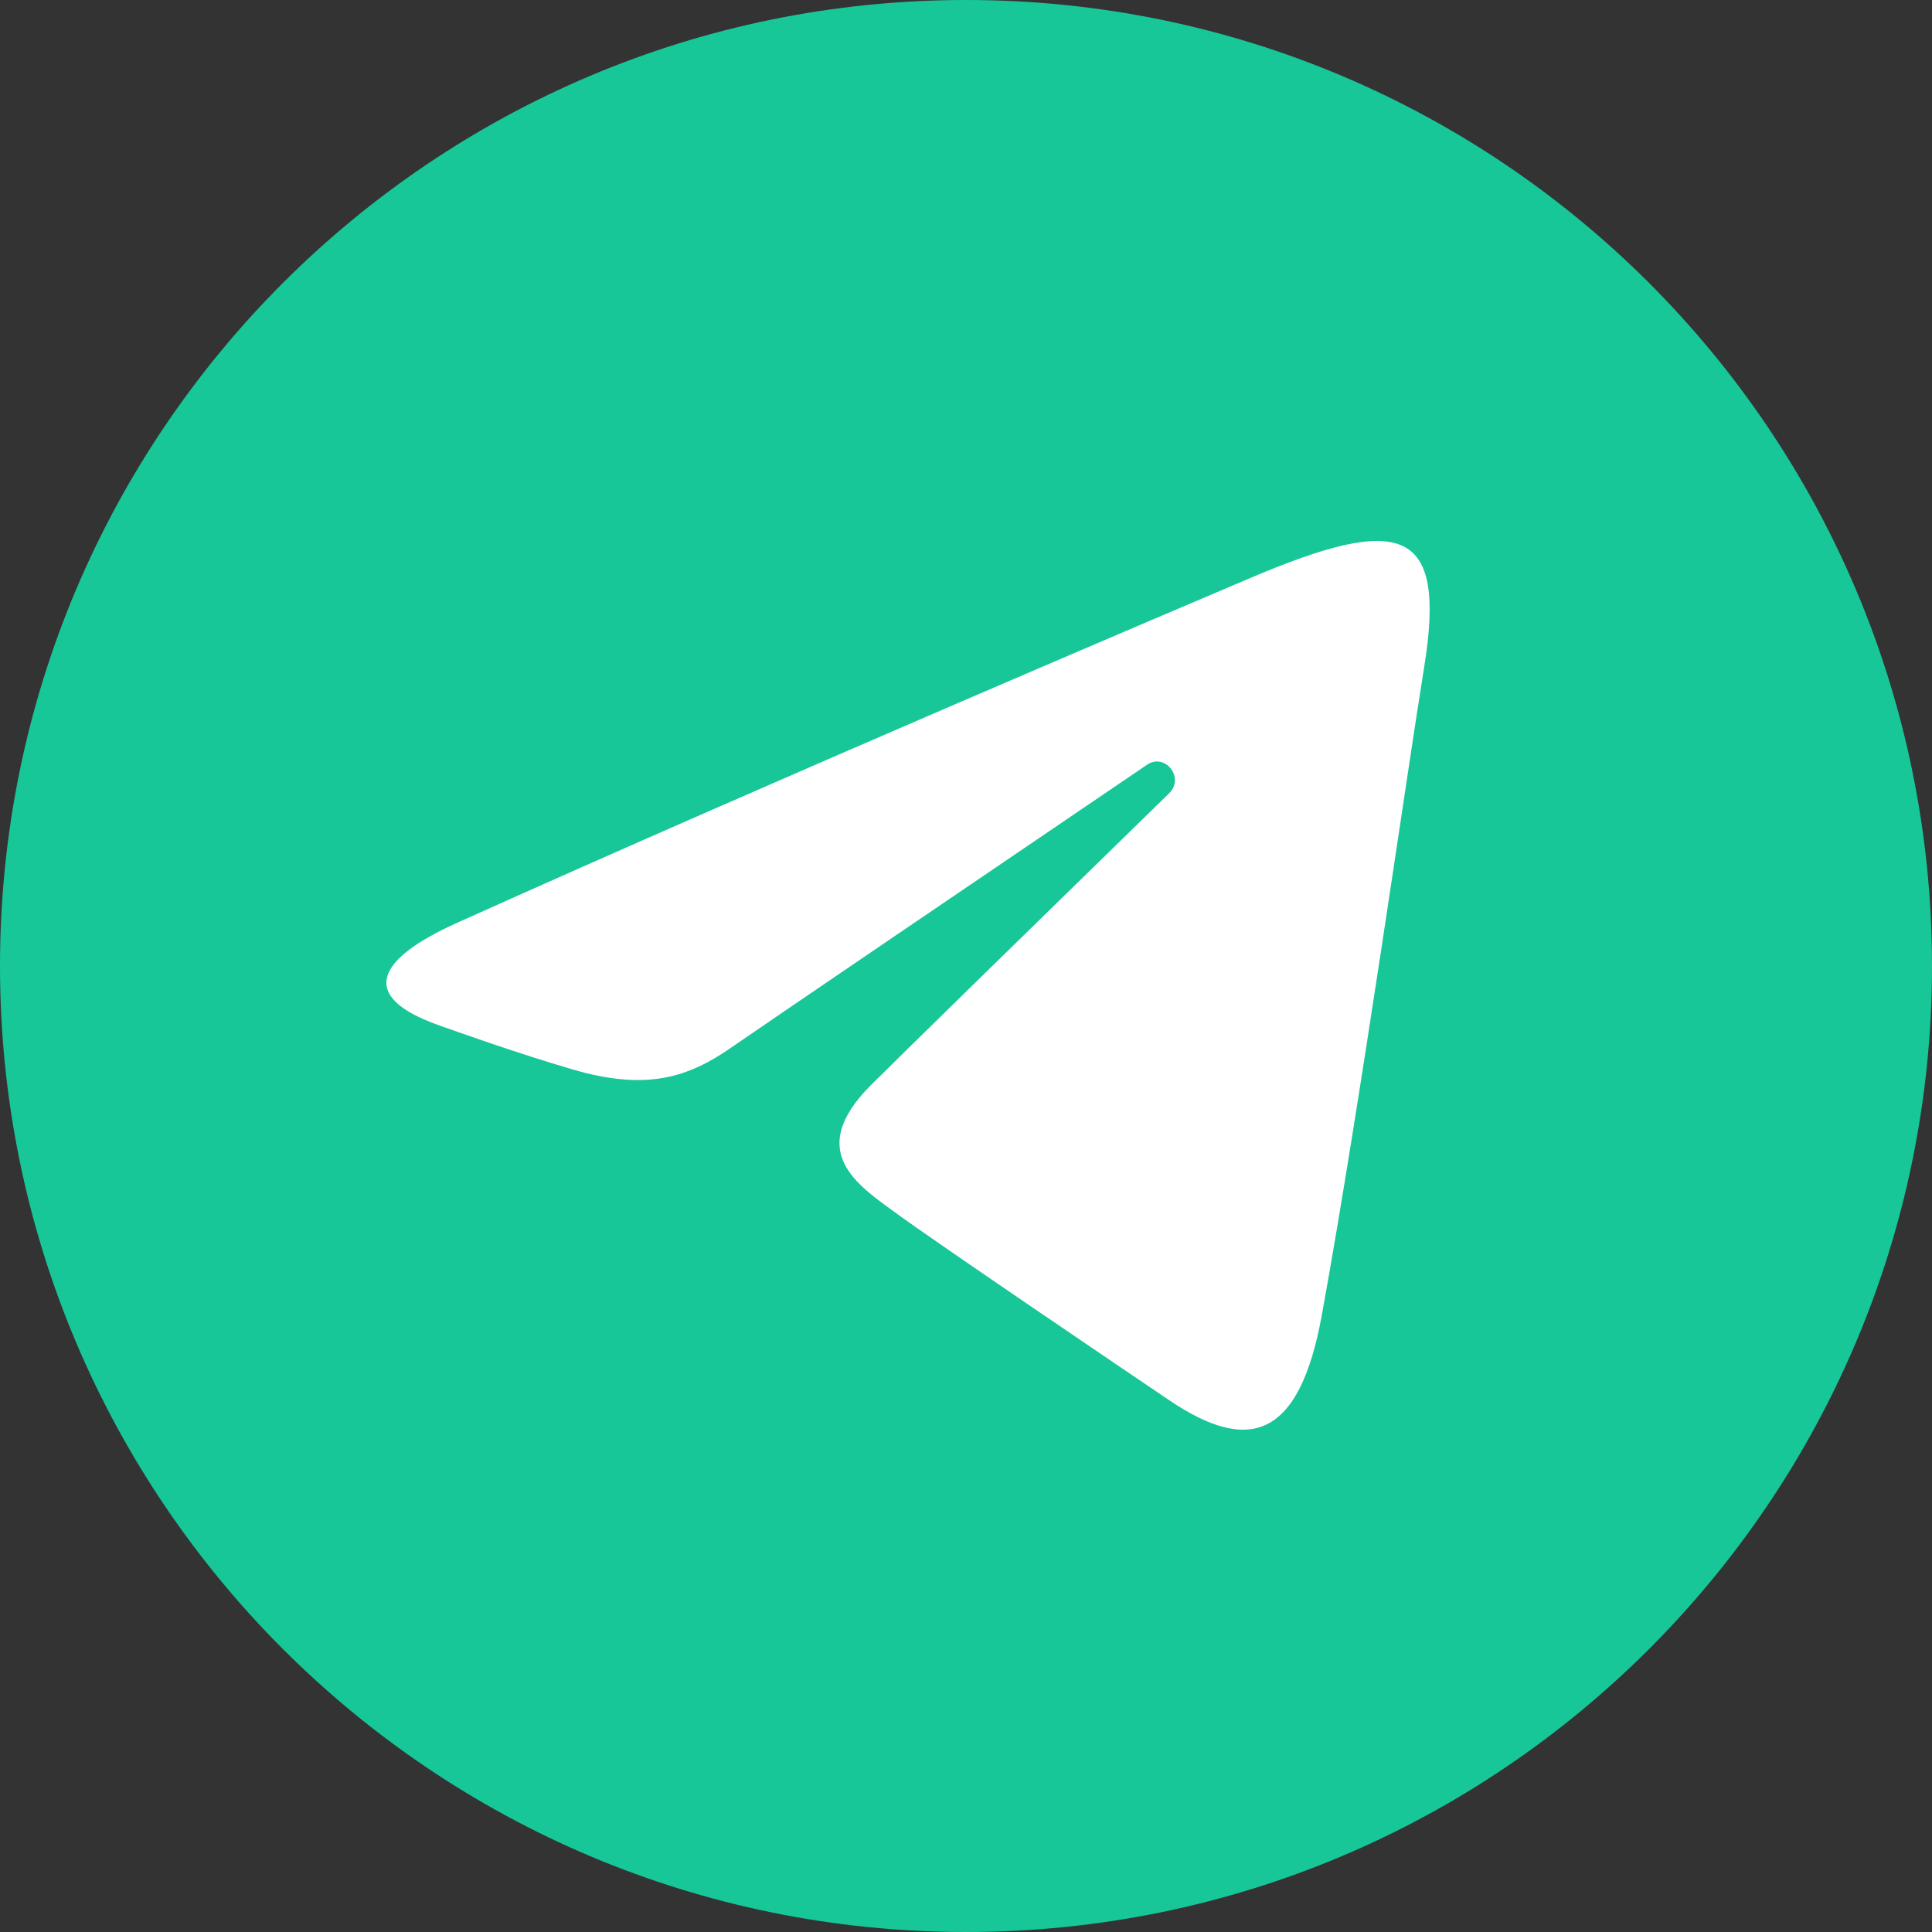
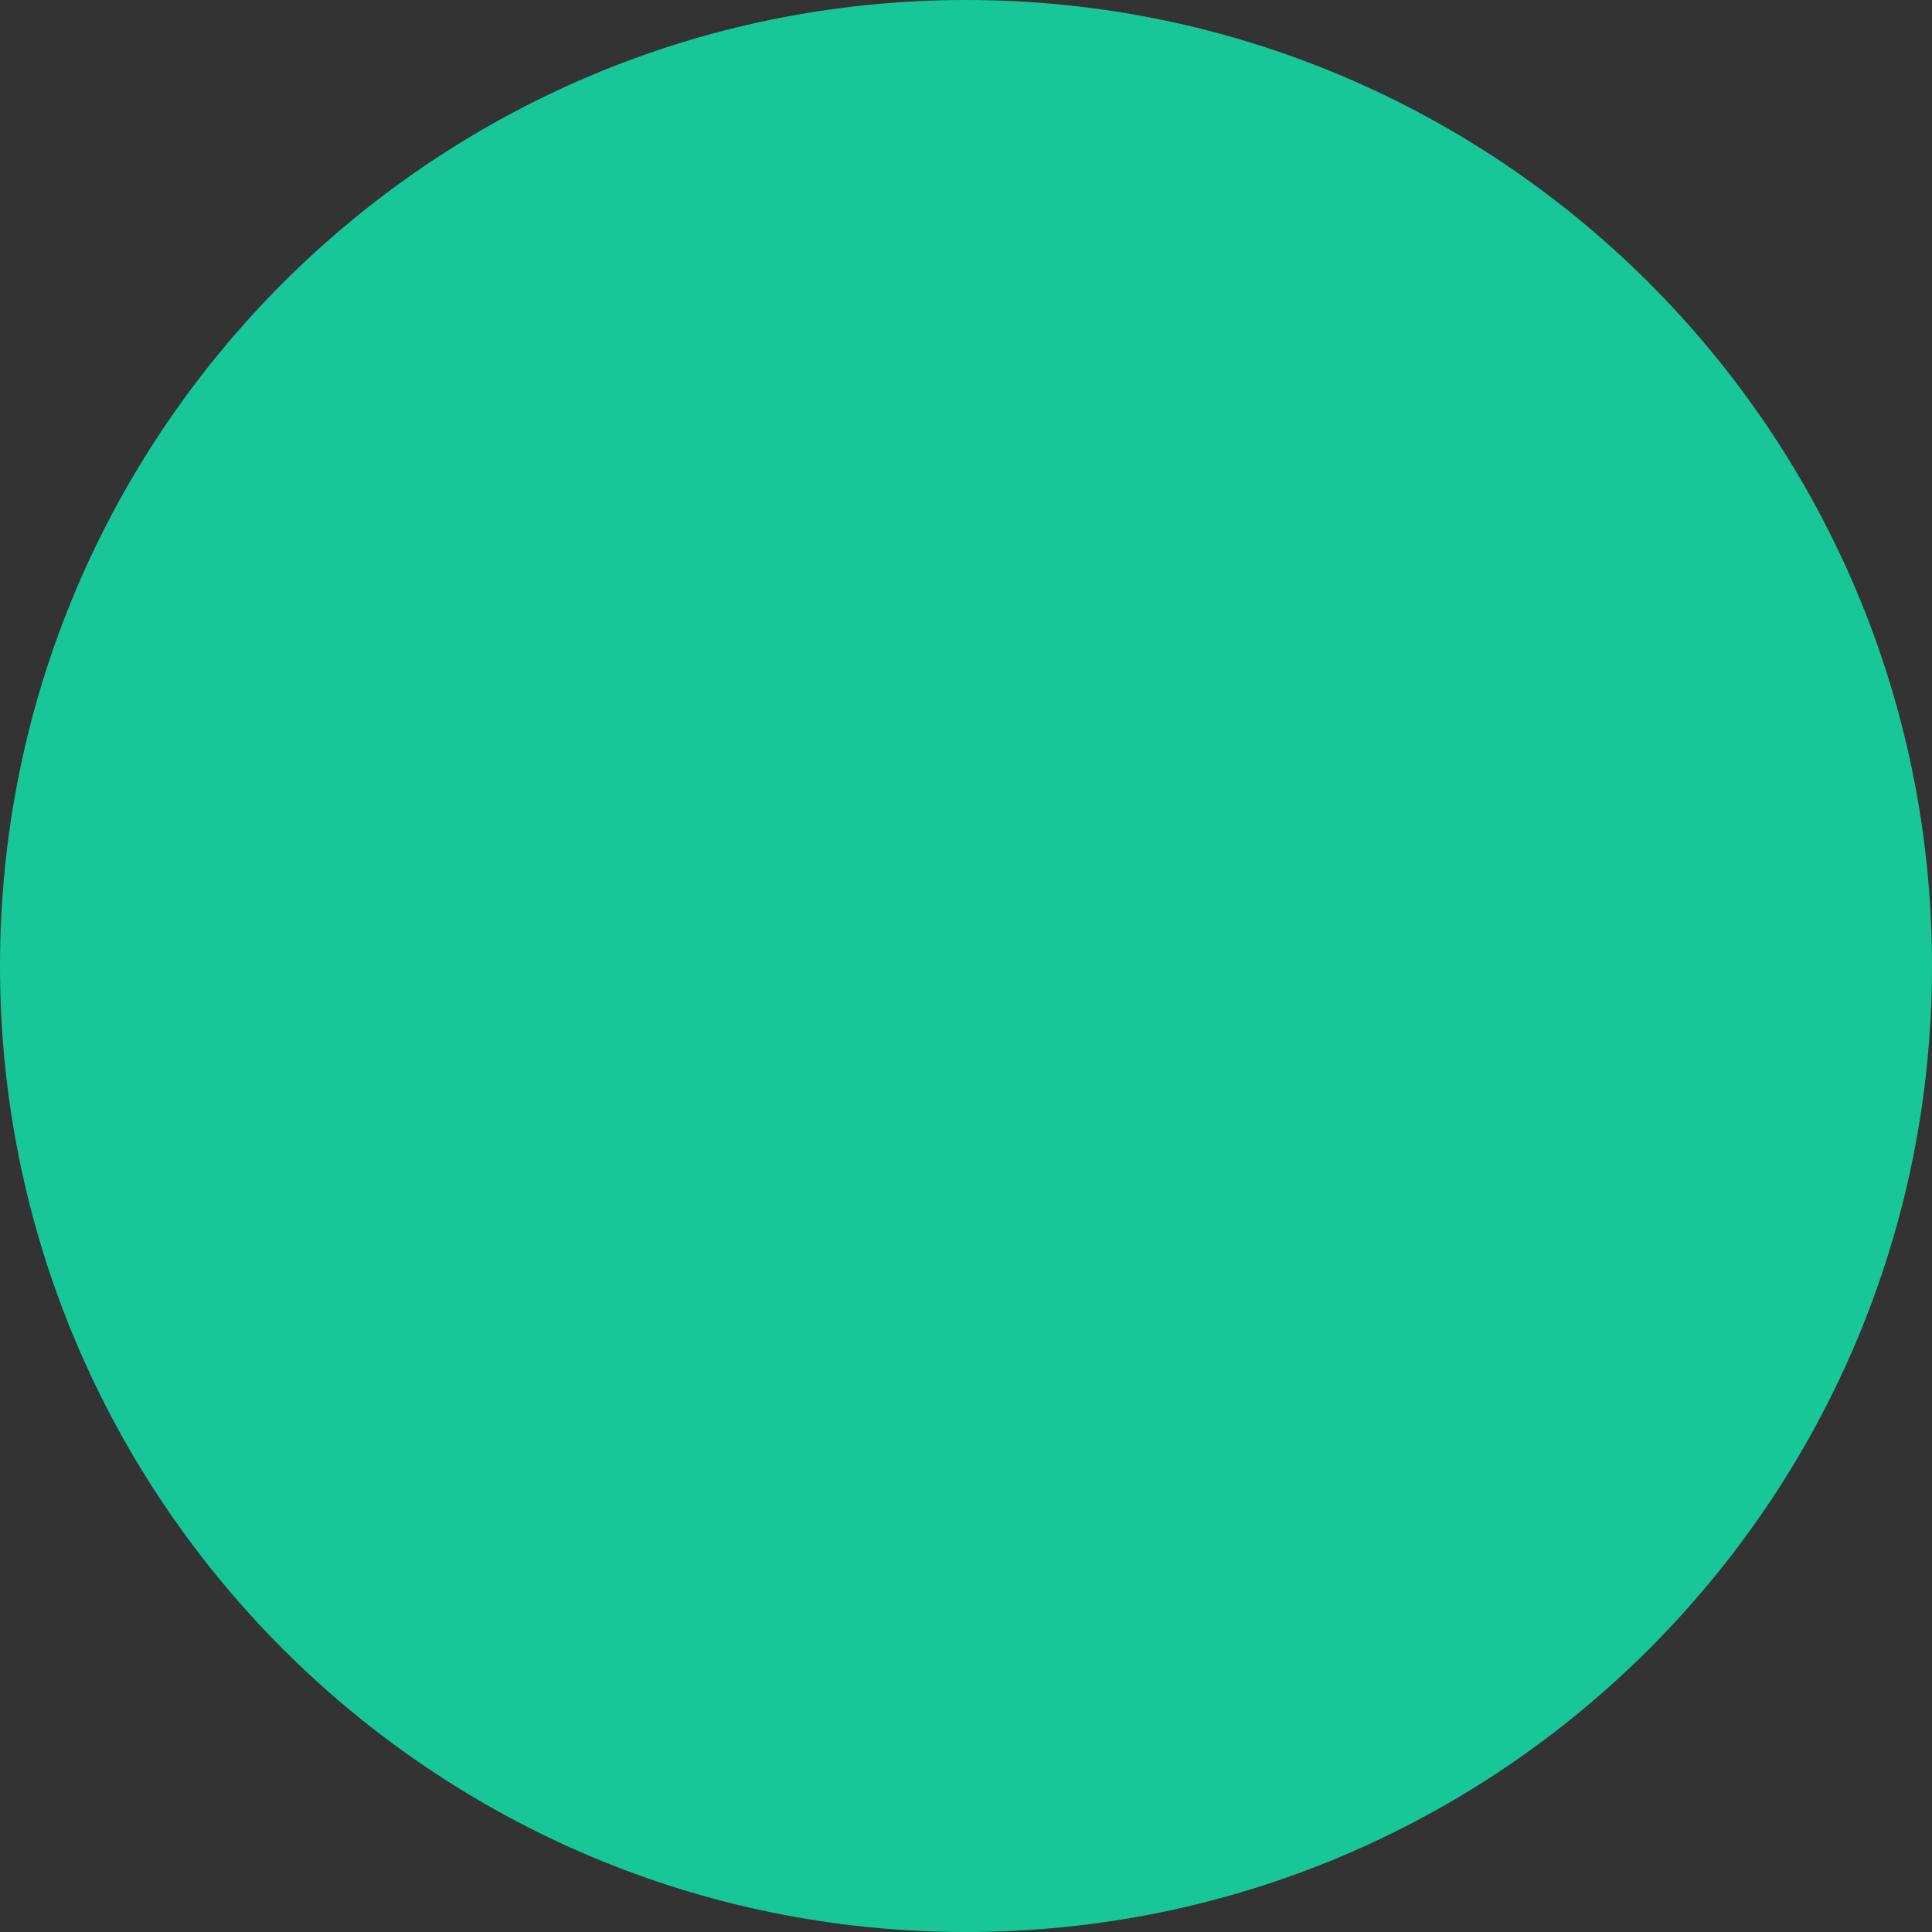
<svg xmlns="http://www.w3.org/2000/svg" width="50" height="50" viewBox="0 0 50 50" fill="none">
  <rect x="0" y="0" width="50" height="50" fill="#333333" stroke="none" />
  <path d="M25 0C11.193 0 0 11.193 0 25C0 38.807 11.193 50 25 50C38.807 50 50 38.807 50 25C50 11.193 38.807 0 25 0Z" fill="#18C798" />
-   <path d="M11.819 23.887C20.128 20.147 30.879 15.587 32.364 14.956C36.256 13.304 37.451 13.62 36.855 17.279C36.427 19.909 35.194 28.614 34.209 34.032C33.626 37.246 32.316 37.627 30.257 36.236C29.267 35.568 24.269 32.185 23.184 31.391C22.194 30.667 20.828 29.796 22.541 28.081C23.151 27.47 27.145 23.566 30.259 20.528C30.666 20.129 30.154 19.473 29.683 19.793C25.487 22.64 19.67 26.592 18.93 27.107C17.811 27.884 16.737 28.24 14.809 27.674C13.351 27.245 11.929 26.735 11.375 26.54C9.241 25.791 9.747 24.82 11.819 23.887Z" fill="white" />
</svg>